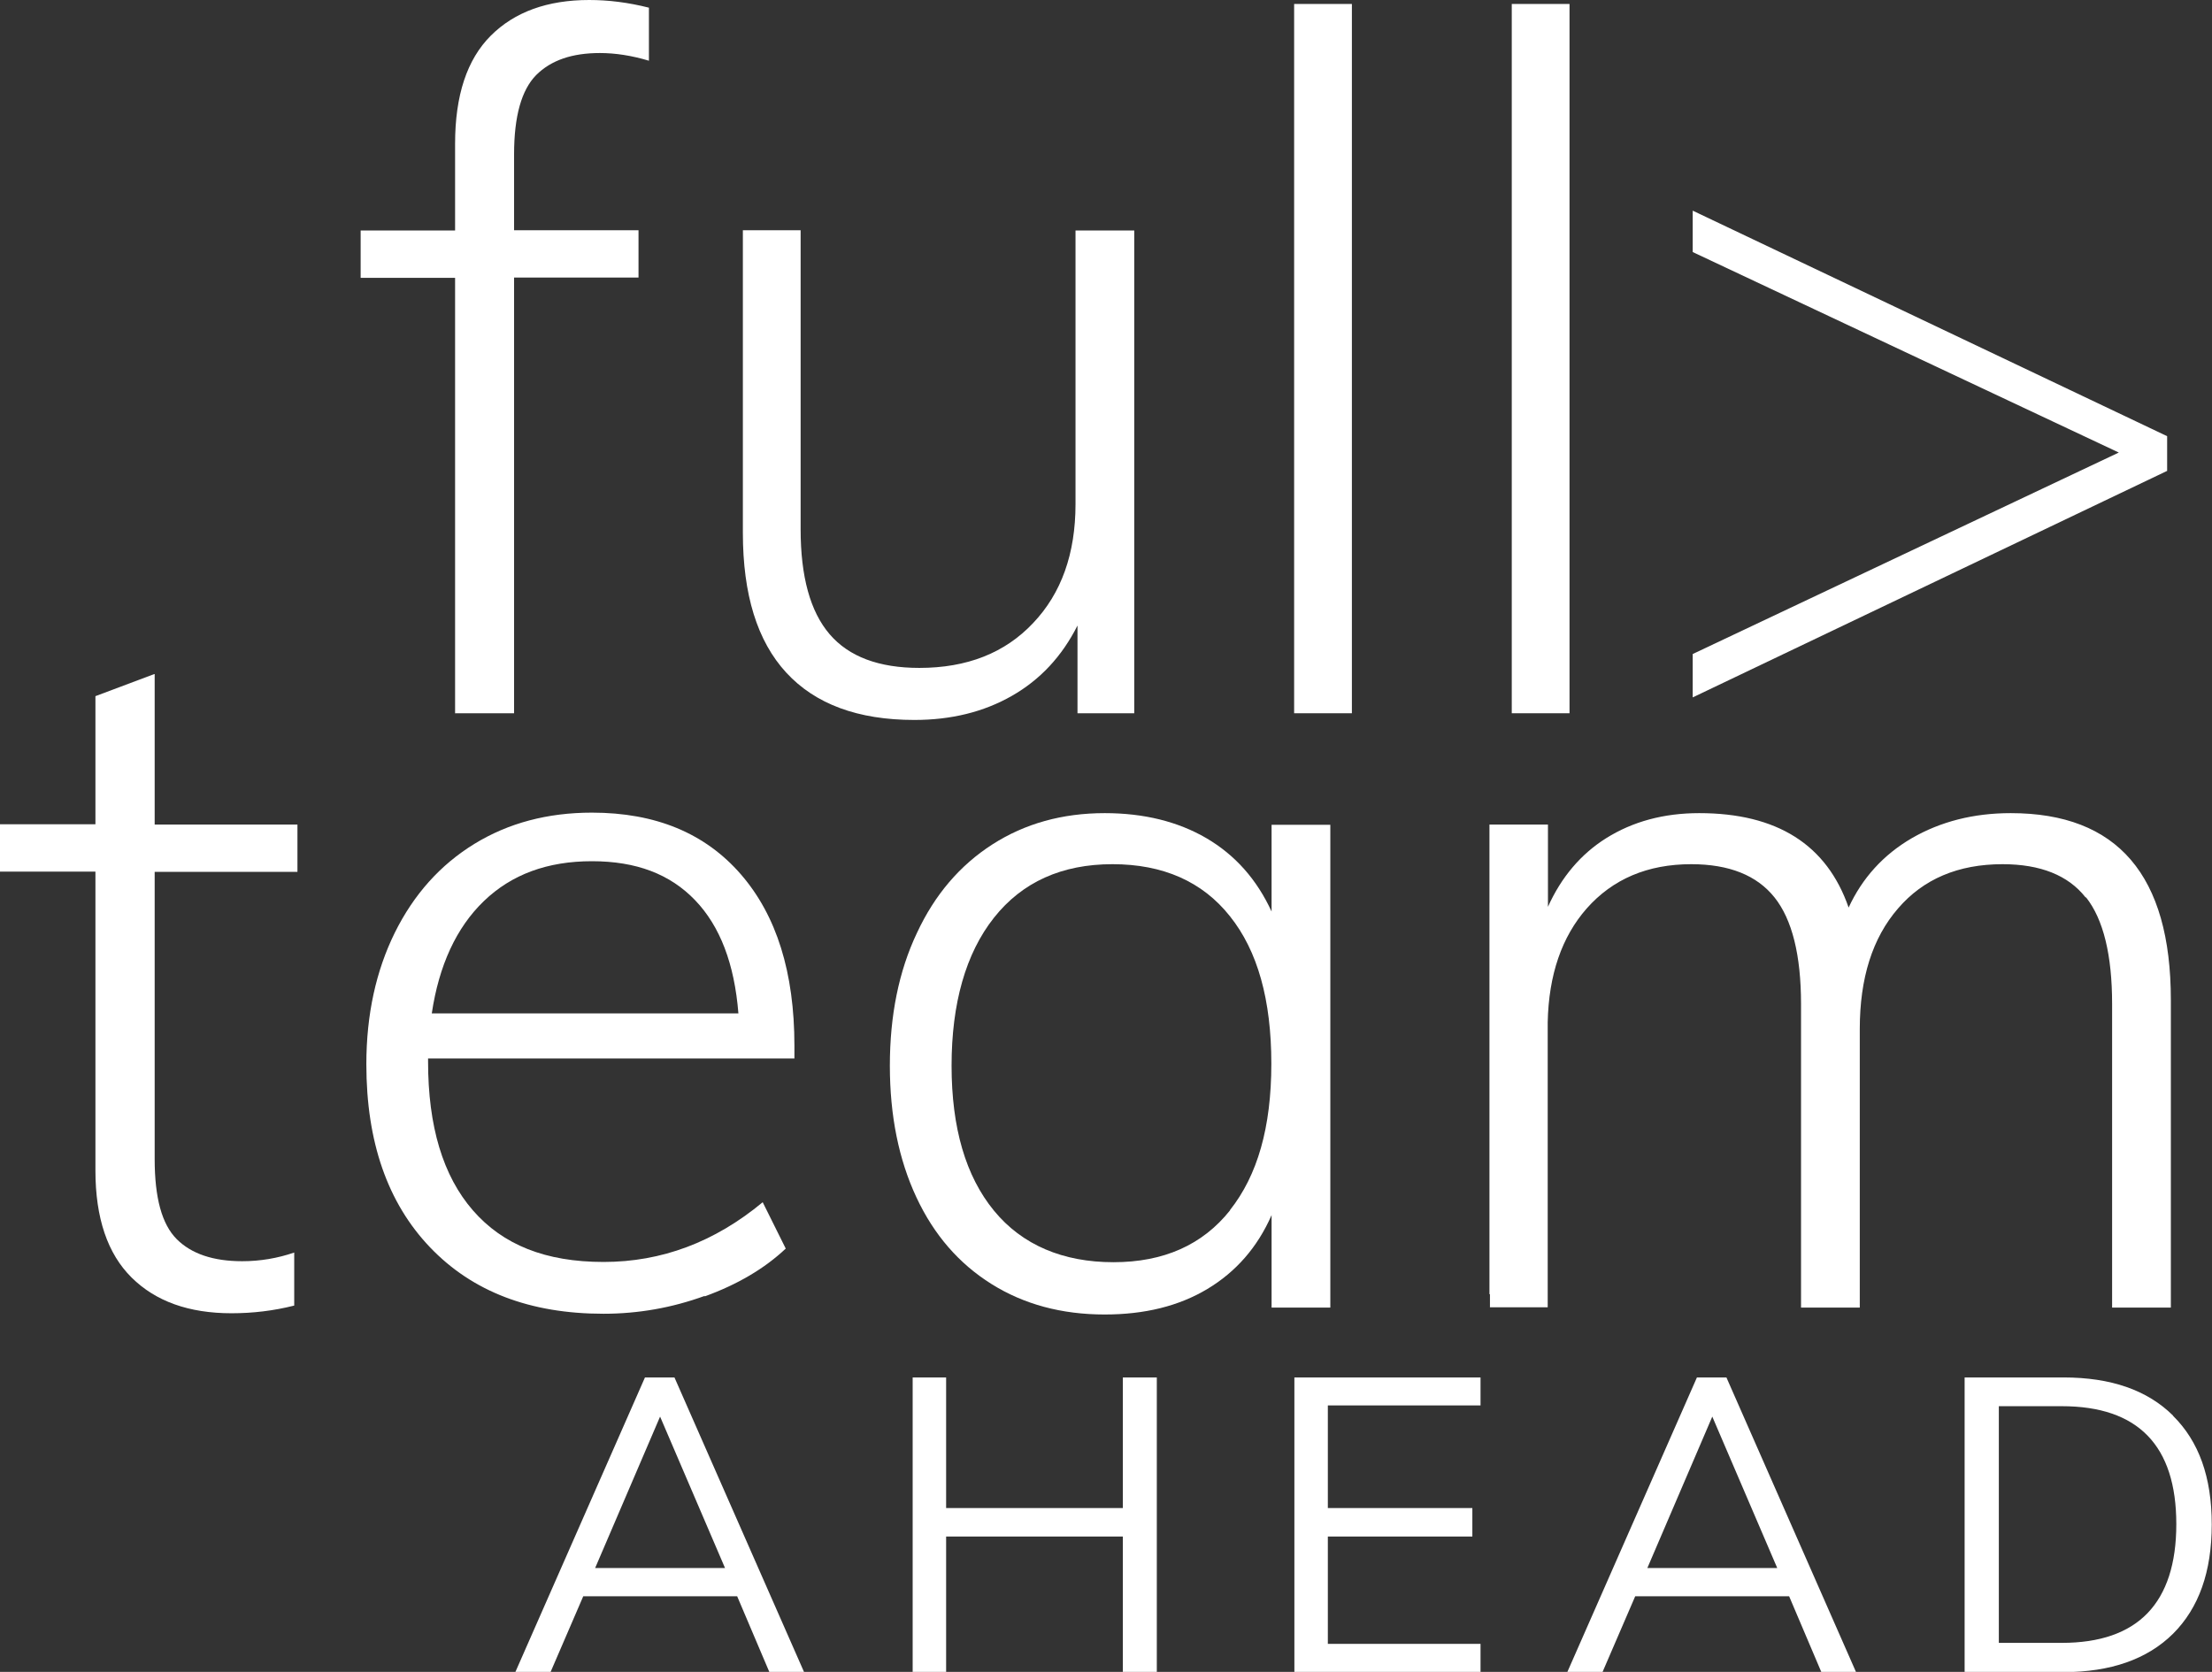
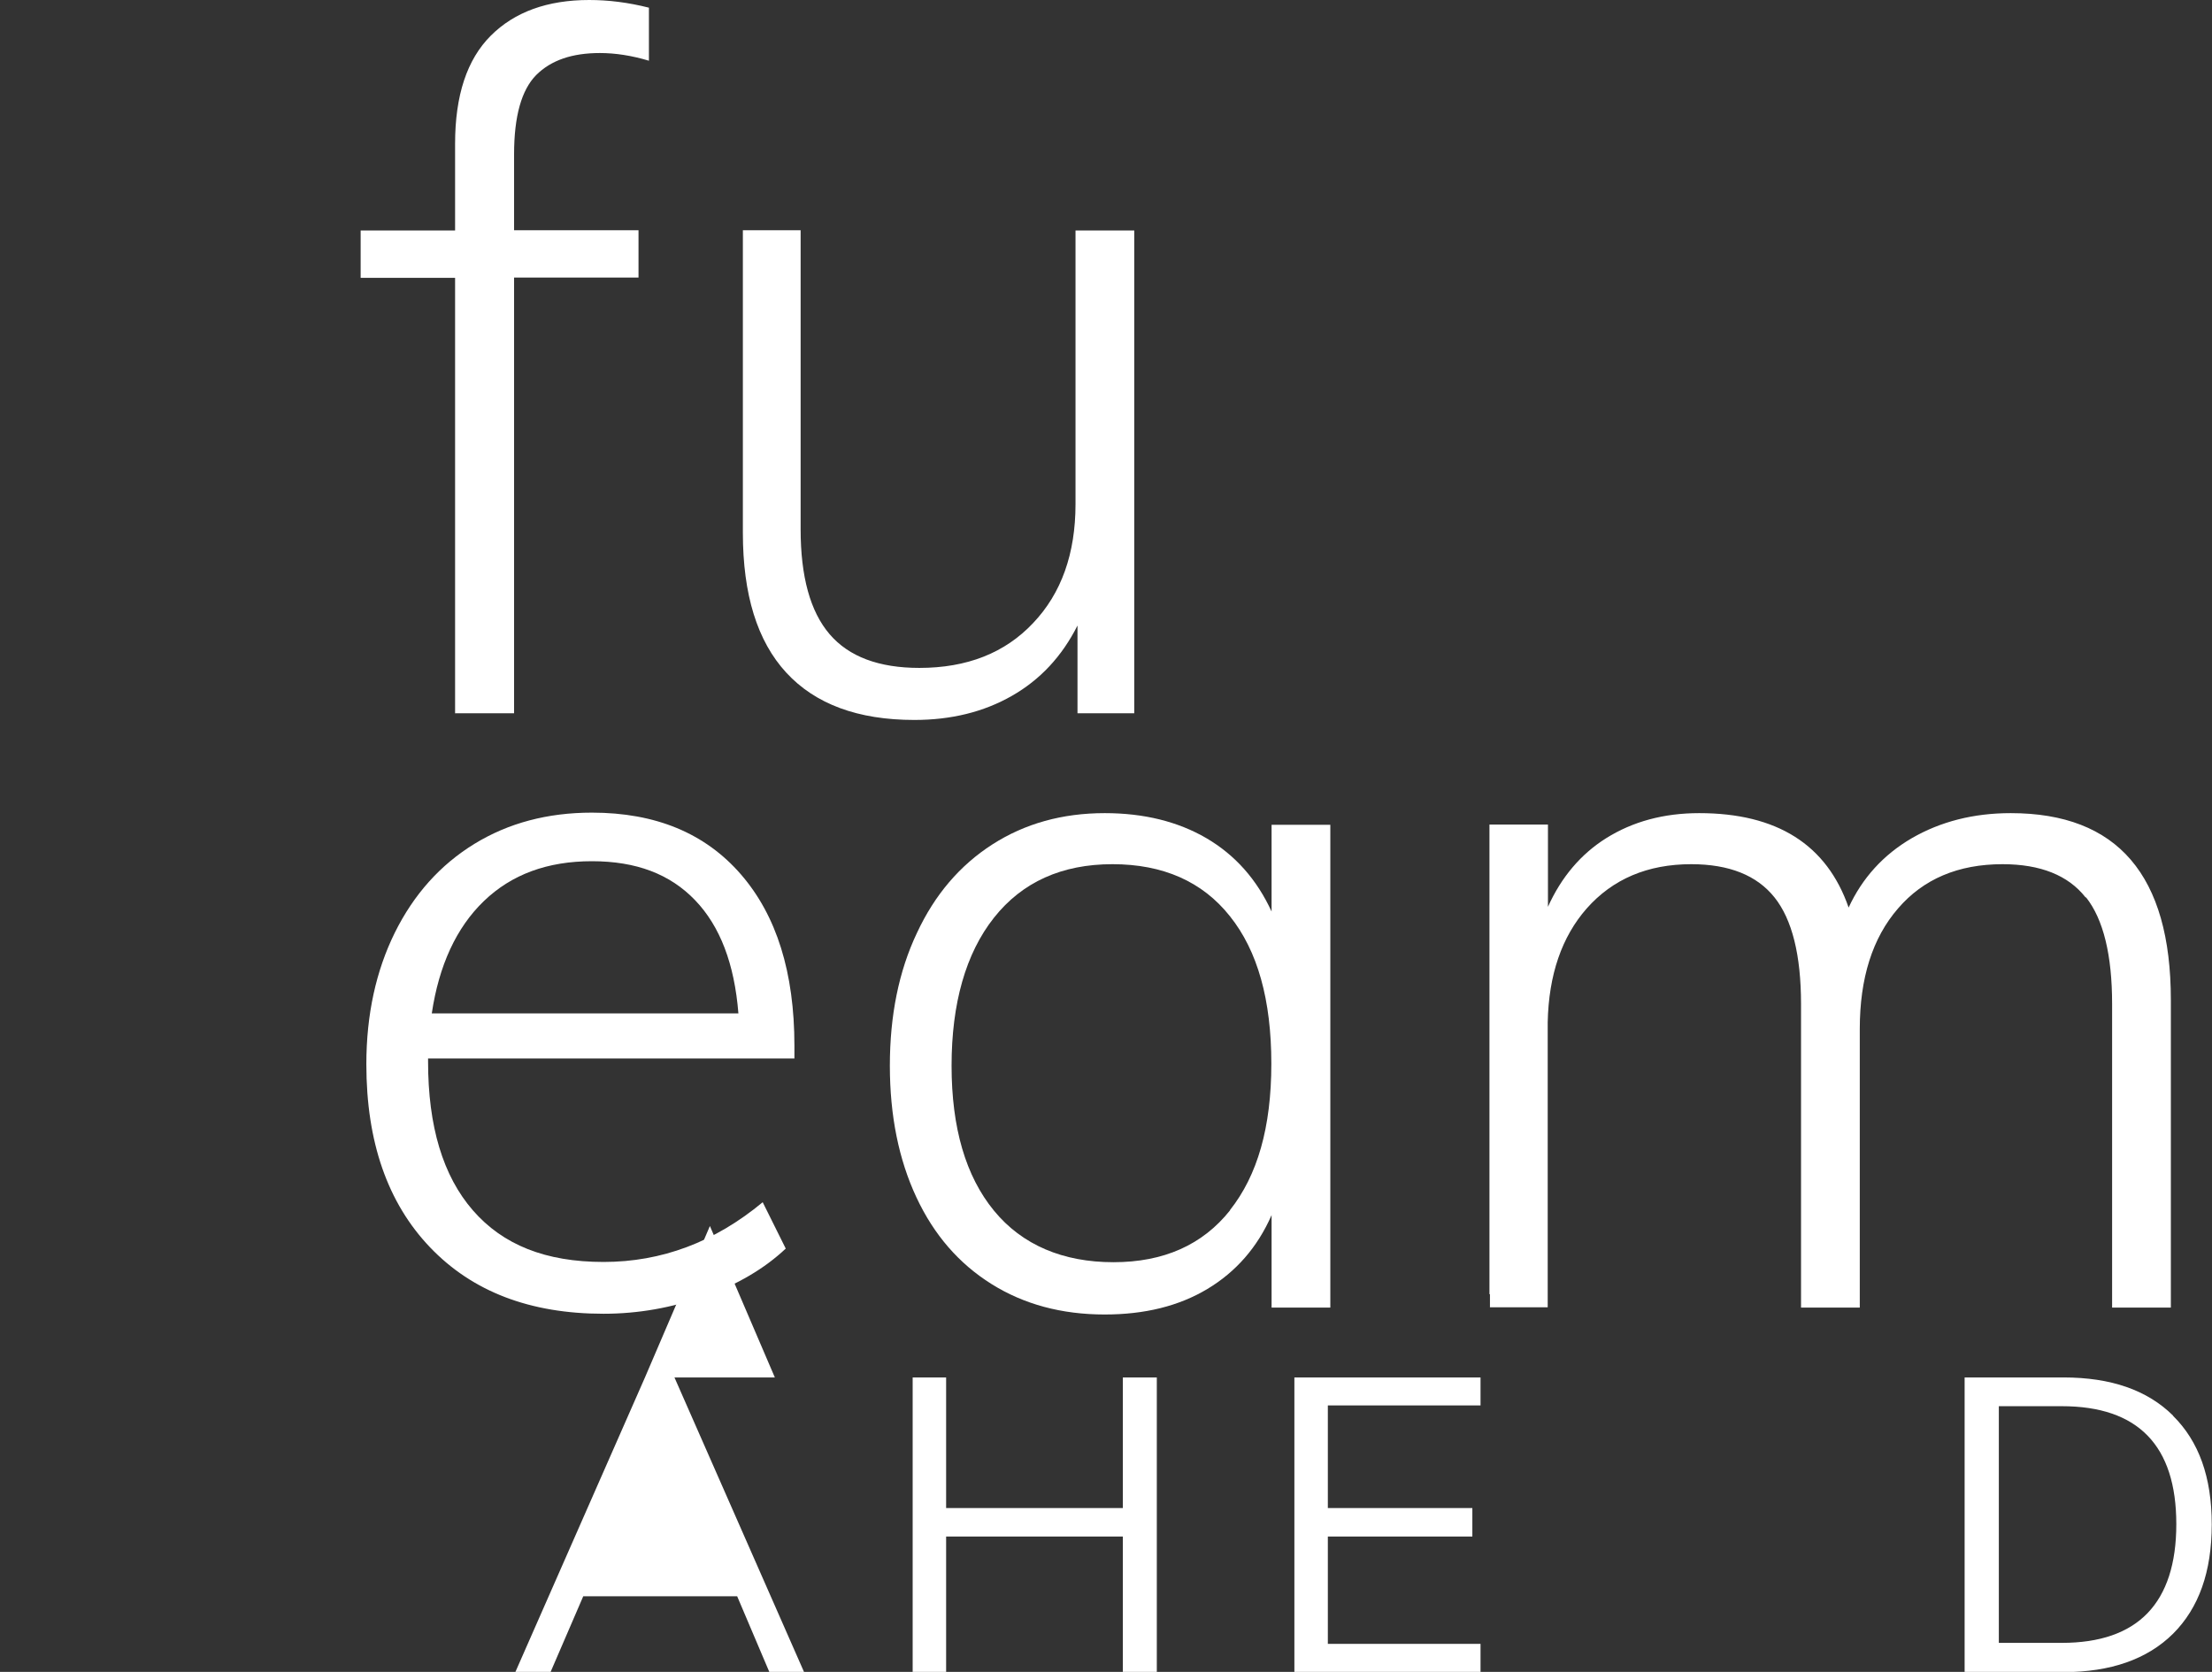
<svg xmlns="http://www.w3.org/2000/svg" id="b" viewBox="0 0 89.24 67.46">
  <rect x="0" y="0" width="89.24" height="67.46" fill="#333333" stroke="none" />
  <g id="c">
-     <path d="M6.22,27.2l-2.37.89v5.17H0v1.91h3.85v12.06c0,1.92.49,3.36,1.46,4.32.97.96,2.31,1.44,4.03,1.44.86,0,1.7-.1,2.53-.31v-2.14c-.67.23-1.37.35-2.1.35-1.17,0-2.05-.3-2.64-.89-.6-.6-.89-1.67-.89-3.23v-11.59h5.76v-1.91h-5.76v-6.07Z" fill="#fff" />
    <path d="M28.43,52.31c1.32-.48,2.41-1.12,3.27-1.93l-.93-1.87c-1.94,1.61-4.08,2.41-6.42,2.41s-4.06-.69-5.27-2.08c-1.21-1.39-1.81-3.39-1.81-6.01v-.12h14.78v-.51c0-2.96-.72-5.26-2.16-6.92-1.44-1.66-3.44-2.49-6.01-2.49-1.79,0-3.37.42-4.74,1.26-1.37.84-2.44,2.03-3.21,3.58-.76,1.54-1.15,3.31-1.15,5.31,0,3.14.86,5.6,2.57,7.39,1.71,1.79,4.04,2.68,7,2.68,1.4,0,2.76-.24,4.08-.72ZM19.52,36.36c1.12-1.08,2.57-1.61,4.36-1.61s3.15.52,4.16,1.57c1.01,1.05,1.59,2.57,1.75,4.57h-12.37c.29-1.94.99-3.46,2.1-4.53Z" fill="#fff" />
-     <polygon points="87.43 17.6 68.29 8.5 68.29 10.17 85.48 18.26 68.29 26.39 68.29 28.14 87.43 19 87.43 17.6" fill="#fff" />
    <path d="M53.67,52.76v-19.48h-2.37v3.5c-.6-1.3-1.47-2.28-2.63-2.96-1.15-.67-2.52-1.01-4.1-1.01-1.71,0-3.22.42-4.53,1.26-1.31.84-2.33,2.03-3.05,3.58-.73,1.54-1.09,3.33-1.09,5.35s.36,3.79,1.07,5.31c.71,1.52,1.72,2.68,3.03,3.5,1.31.82,2.83,1.23,4.57,1.23,1.61,0,2.99-.34,4.14-1.03,1.15-.69,2.02-1.68,2.59-2.98v3.73h2.37ZM49.63,48.83c-1.11,1.4-2.68,2.1-4.71,2.1s-3.68-.69-4.82-2.08c-1.14-1.39-1.71-3.34-1.71-5.85s.57-4.53,1.71-5.97c1.14-1.44,2.74-2.16,4.78-2.16s3.63.7,4.74,2.1c1.12,1.4,1.67,3.38,1.67,5.95s-.56,4.51-1.67,5.91Z" fill="#fff" />
    <path d="M84.16,36.21c.7.89,1.05,2.33,1.05,4.3v12.25h2.37v-12.41c0-5.03-2.15-7.54-6.46-7.54-1.5,0-2.83.34-3.99,1.01-1.15.67-2,1.61-2.55,2.8-.88-2.54-2.89-3.81-6.03-3.81-1.43,0-2.68.34-3.75,1.01-1.02.64-1.81,1.57-2.35,2.77v-3.32h-2.36s0,0,0,0v3.83s0,15.12,0,15.12h.02v.53h2.33v-.53h0v-10.97c.04-1.92.57-3.45,1.57-4.59,1.05-1.19,2.46-1.79,4.22-1.79,1.53,0,2.65.45,3.36,1.34.71.89,1.07,2.33,1.07,4.3v12.25h2.37v-11.24c0-2.05.51-3.67,1.54-4.86,1.02-1.19,2.43-1.79,4.22-1.79,1.53,0,2.65.45,3.35,1.34Z" fill="#fff" />
    <path d="M36.89,29.05c1.48,0,2.79-.32,3.93-.97,1.14-.65,2.02-1.59,2.65-2.84v3.54h2.29V9.3h-2.37v11.04c0,2-.57,3.6-1.71,4.8-1.14,1.21-2.67,1.81-4.59,1.81-1.63,0-2.84-.45-3.62-1.36-.78-.91-1.17-2.32-1.17-4.24v-12.06h-2.33v12.21c0,2.49.58,4.37,1.75,5.64,1.17,1.27,2.89,1.91,5.17,1.91Z" fill="#fff" />
-     <rect x="60.99" y=".16" width="2.33" height="28.62" fill="#fff" />
-     <rect x="52.21" y=".16" width="2.33" height="28.62" fill="#fff" />
-     <path d="M68.46,55.58l-5.23,11.89h1.42l1.32-3.06h6.21l1.3,3.06h1.4l-5.23-11.89h-1.2ZM66.46,63.27l2.62-6.11,2.62,6.11h-5.24Z" fill="#fff" />
    <polygon points="45.3 60.85 38.17 60.85 38.17 55.58 36.82 55.58 36.82 67.46 38.17 67.46 38.17 62 45.3 62 45.3 67.46 46.67 67.46 46.67 55.58 45.3 55.58 45.3 60.85" fill="#fff" />
-     <path d="M26.02,55.58l-5.23,11.89h1.42l1.32-3.06h6.21l1.3,3.06h1.4l-5.23-11.89h-1.2ZM24.01,63.27l2.62-6.11,2.62,6.11h-5.24Z" fill="#fff" />
+     <path d="M26.02,55.58l-5.23,11.89h1.42l1.32-3.06h6.21l1.3,3.06h1.4l-5.23-11.89h-1.2Zl2.62-6.11,2.62,6.11h-5.24Z" fill="#fff" />
    <polygon points="52.22 67.46 59.73 67.46 59.73 66.33 53.57 66.33 53.57 62 59.4 62 59.4 60.85 53.57 60.85 53.57 56.71 59.73 56.71 59.73 55.58 52.22 55.58 52.22 67.46" fill="#fff" />
    <path d="M87.67,57.12c-1.04-1.03-2.51-1.54-4.42-1.54h-3.99v11.89h3.99c1.9,0,3.38-.52,4.42-1.55,1.04-1.04,1.56-2.5,1.56-4.41s-.52-3.35-1.56-4.38ZM86.64,65.09c-.77.8-1.93,1.2-3.46,1.2h-2.54v-9.55h2.54c3.08,0,4.62,1.59,4.62,4.76,0,1.59-.39,2.79-1.16,3.59Z" fill="#fff" />
    <path d="M18.37,28.78h2.37V11.2h5.02v-1.91h-5.02v-3.07c0-1.53.3-2.59.89-3.19.6-.6,1.45-.89,2.57-.89.62,0,1.28.1,1.98.31V.31c-.83-.21-1.63-.31-2.41-.31-1.68,0-3.01.48-3.97,1.44-.96.96-1.44,2.41-1.44,4.36v3.5h-3.81v1.91h3.81v17.58Z" fill="#fff" />
  </g>
</svg>